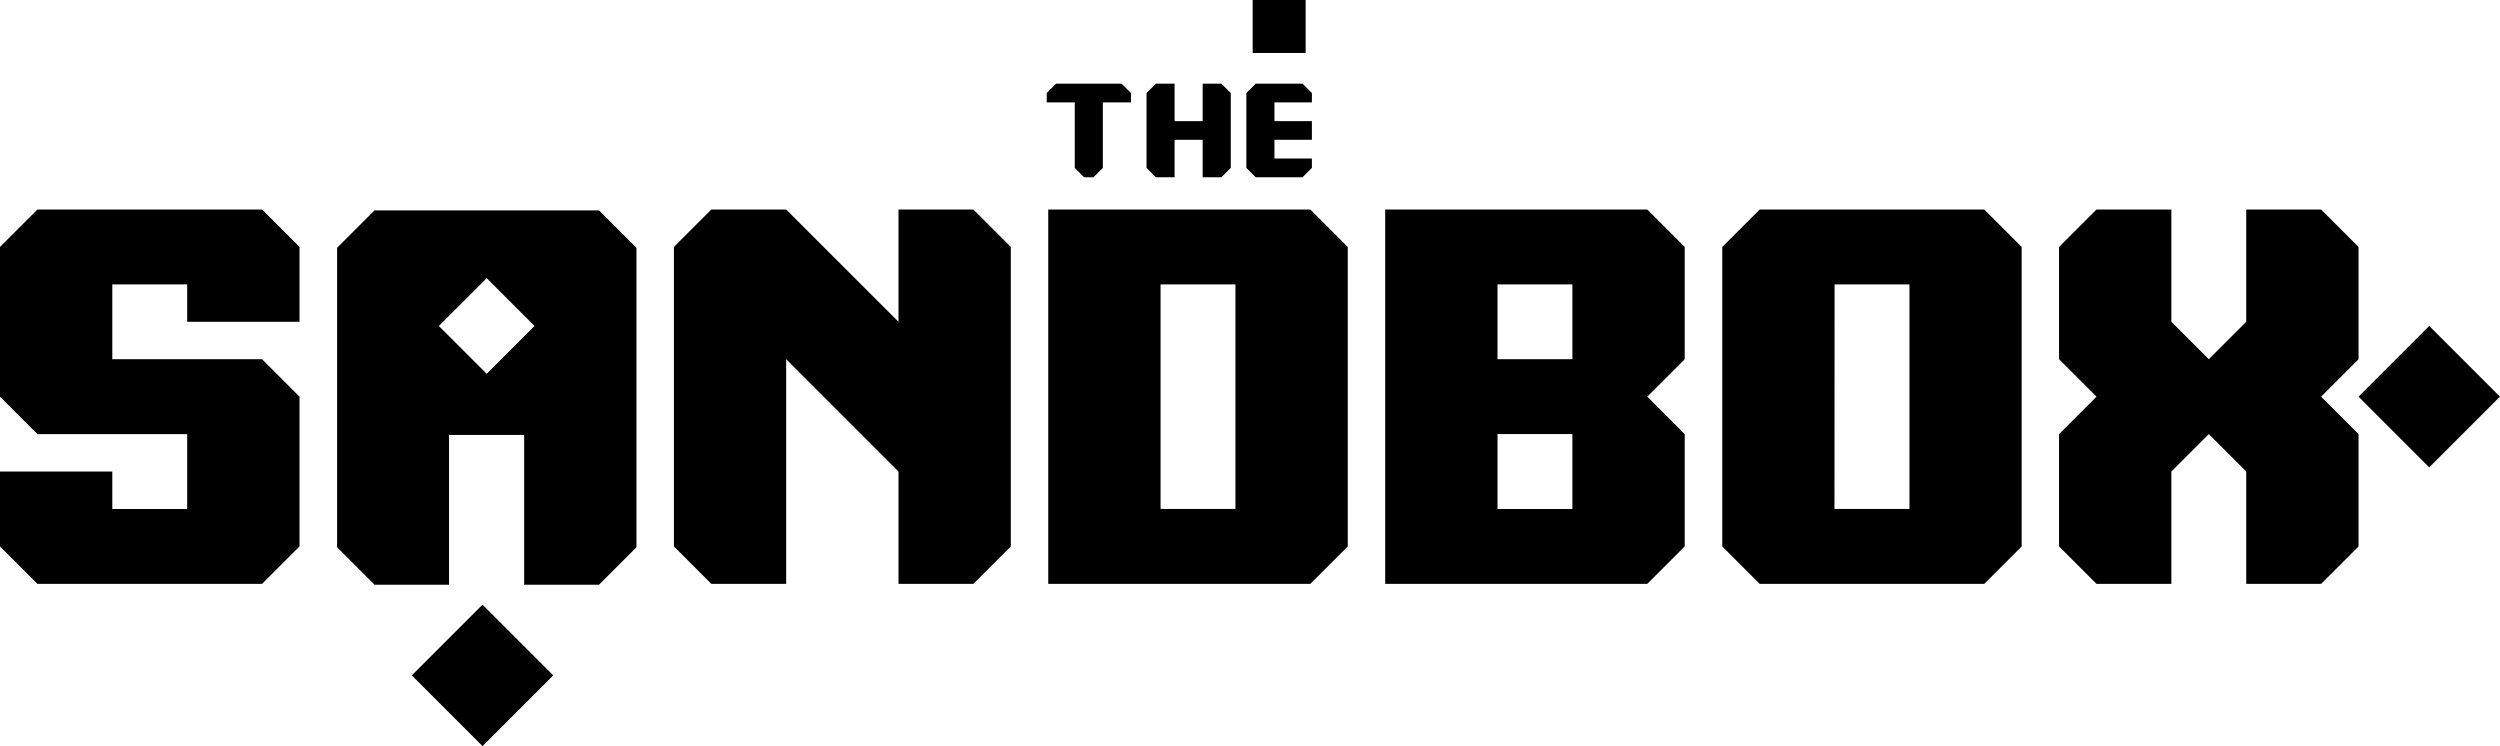
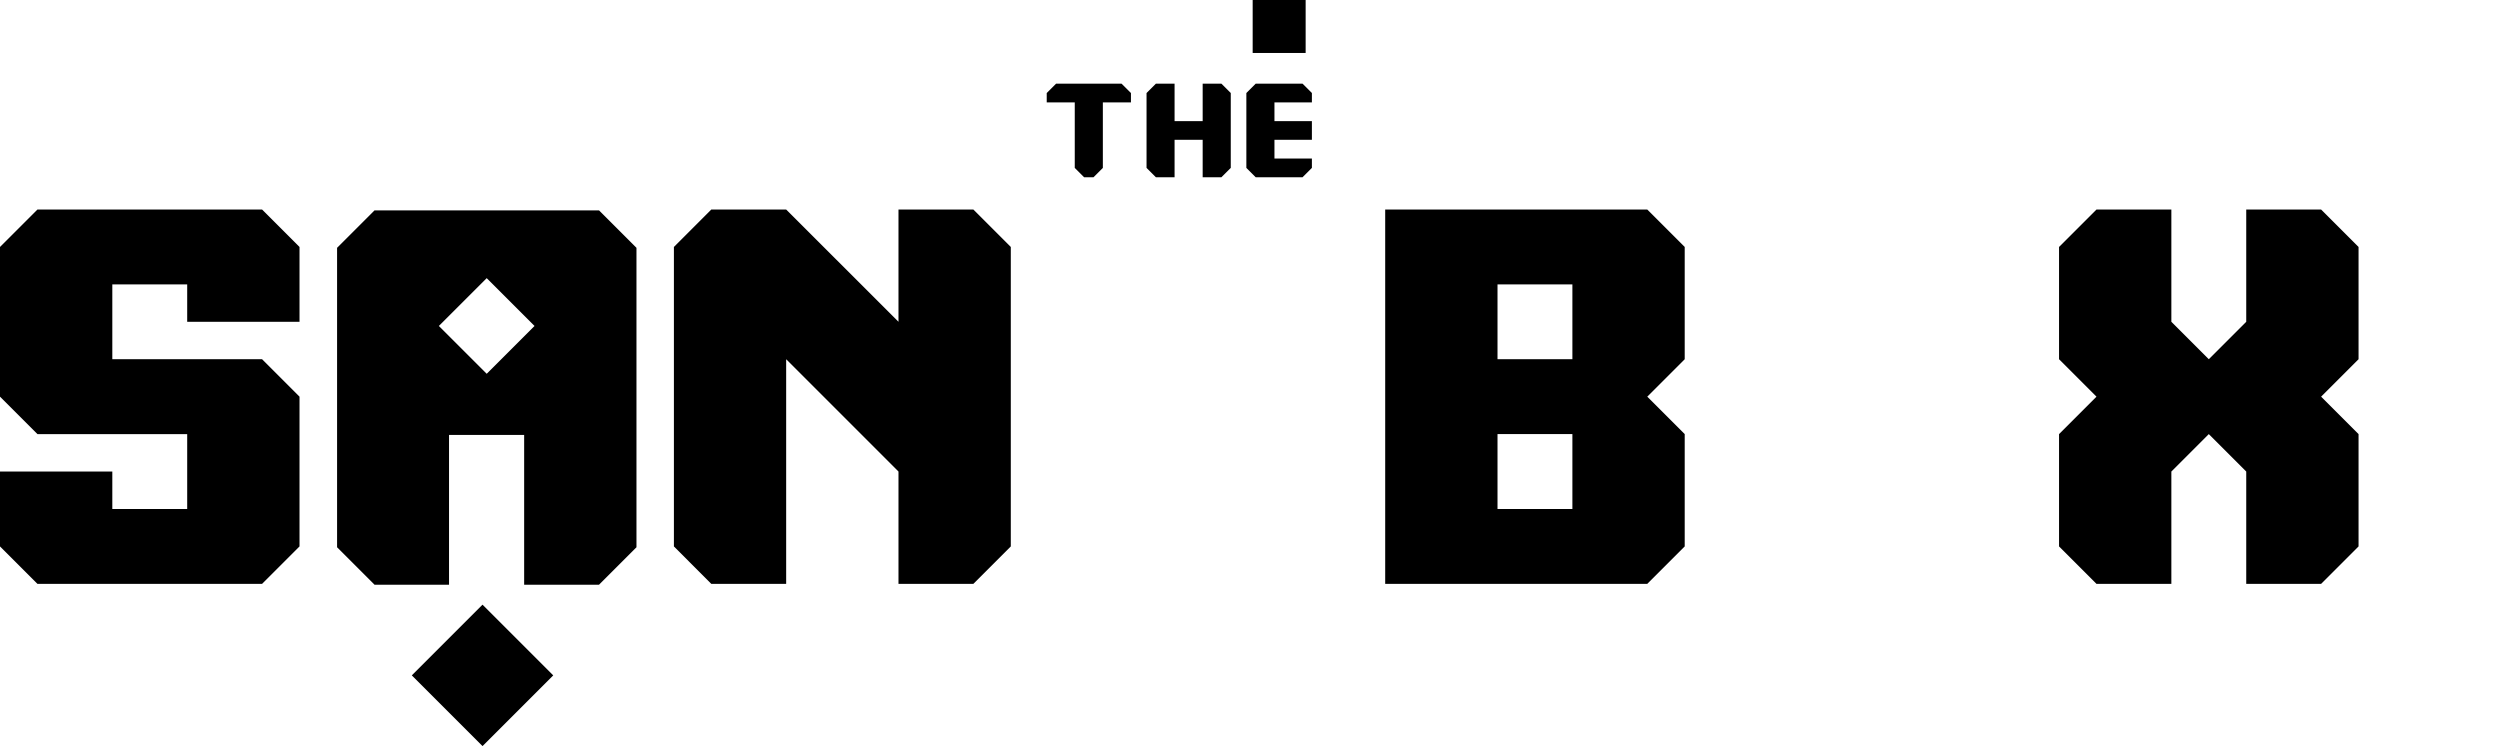
<svg xmlns="http://www.w3.org/2000/svg" id="Layer_1" data-name="Layer 1" viewBox="0 0 412 122.95">
  <g id="Layer_2" data-name="Layer 2">
    <g id="Layer_1-2" data-name="Layer 1-2">
      <polygon points="210.03 16.87 216.2 16.87 216.2 15.33 214.66 13.79 206.94 13.79 205.4 15.33 205.4 27.67 206.94 29.21 214.66 29.21 216.2 27.67 216.2 26.13 210.03 26.13 210.03 23.04 216.2 23.04 216.2 19.96 210.03 19.96 210.03 16.87" />
      <rect x="206.44" width="8.73" height="8.73" />
      <polygon points="198.2 13.79 198.2 19.96 193.57 19.96 193.57 13.79 190.49 13.79 188.95 15.33 188.95 27.67 190.49 29.21 193.57 29.21 193.57 23.04 198.2 23.04 198.2 29.21 201.29 29.21 202.83 27.67 202.83 15.33 201.29 13.79 198.2 13.79" />
      <polygon points="174.04 13.79 172.5 15.33 172.5 16.87 177.12 16.87 177.12 27.67 178.66 29.21 180.21 29.21 181.75 27.67 181.75 16.87 186.38 16.87 186.38 15.33 184.83 13.79 174.04 13.79" />
      <polygon points="6.17 34.53 0 40.7 0 65.37 6.17 71.54 30.85 71.54 30.85 83.88 18.51 83.88 18.51 77.71 0 77.71 0 90.05 6.17 96.22 43.19 96.22 49.36 90.05 49.36 65.37 43.19 59.2 18.51 59.2 18.51 46.87 30.85 46.87 30.85 53.03 49.36 53.03 49.36 40.7 43.19 34.53 6.17 34.53" />
-       <path d="M172.75,34.53v61.69h43.19l6.17-6.17V40.7l-6.17-6.17h-43.19Zm18.51,12.34h12.34v37h-12.34V46.87Z" />
      <path d="M228.28,34.53v61.69h43.19l6.17-6.17v-18.51l-6.17-6.17,6.17-6.17v-18.5l-6.17-6.17h-43.19Zm18.51,37h12.34v12.35h-12.34v-12.34m0-12.34v-12.33h12.34v12.33h-12.34Z" />
-       <path d="M290,34.53l-6.17,6.17v49.35l6.17,6.17h37l6.17-6.17V40.7l-6.17-6.17h-37Zm12.34,12.34h12.34v37h-12.36l.02-37Z" />
-       <rect x="392.1" y="57.13" width="16.48" height="16.48" transform="translate(71.03 302.23) rotate(-45)" />
      <rect x="71.28" y="103.06" width="16.48" height="16.48" transform="translate(-55.41 88.83) rotate(-45)" />
      <polygon points="370.18 34.53 370.18 53.03 364.01 59.2 357.84 53.03 357.84 34.53 345.5 34.53 339.33 40.7 339.33 59.2 345.5 65.37 339.33 71.54 339.33 90.05 345.5 96.22 357.84 96.22 357.84 77.71 364.01 71.54 370.18 77.71 370.18 96.22 382.52 96.22 388.69 90.05 388.69 71.54 382.52 65.37 388.69 59.2 388.69 40.7 382.52 34.53 370.18 34.53" />
      <polygon points="148.07 34.53 148.07 53.03 129.56 34.53 117.22 34.53 111.06 40.7 111.06 90.05 117.22 96.22 129.56 96.22 129.56 59.2 148.07 77.71 148.07 96.22 160.41 96.22 166.58 90.05 166.58 40.7 160.41 34.53 148.07 34.53" />
      <path d="M98.72,34.67H61.72l-6.17,6.17v49.35l6.17,6.17h12.28v-24.68h12.38v24.68h12.34l6.17-6.17V40.84l-6.17-6.17Zm-18.51,26.93l-7.89-7.88,7.89-7.88,7.88,7.88-7.88,7.88Z" />
    </g>
  </g>
</svg>